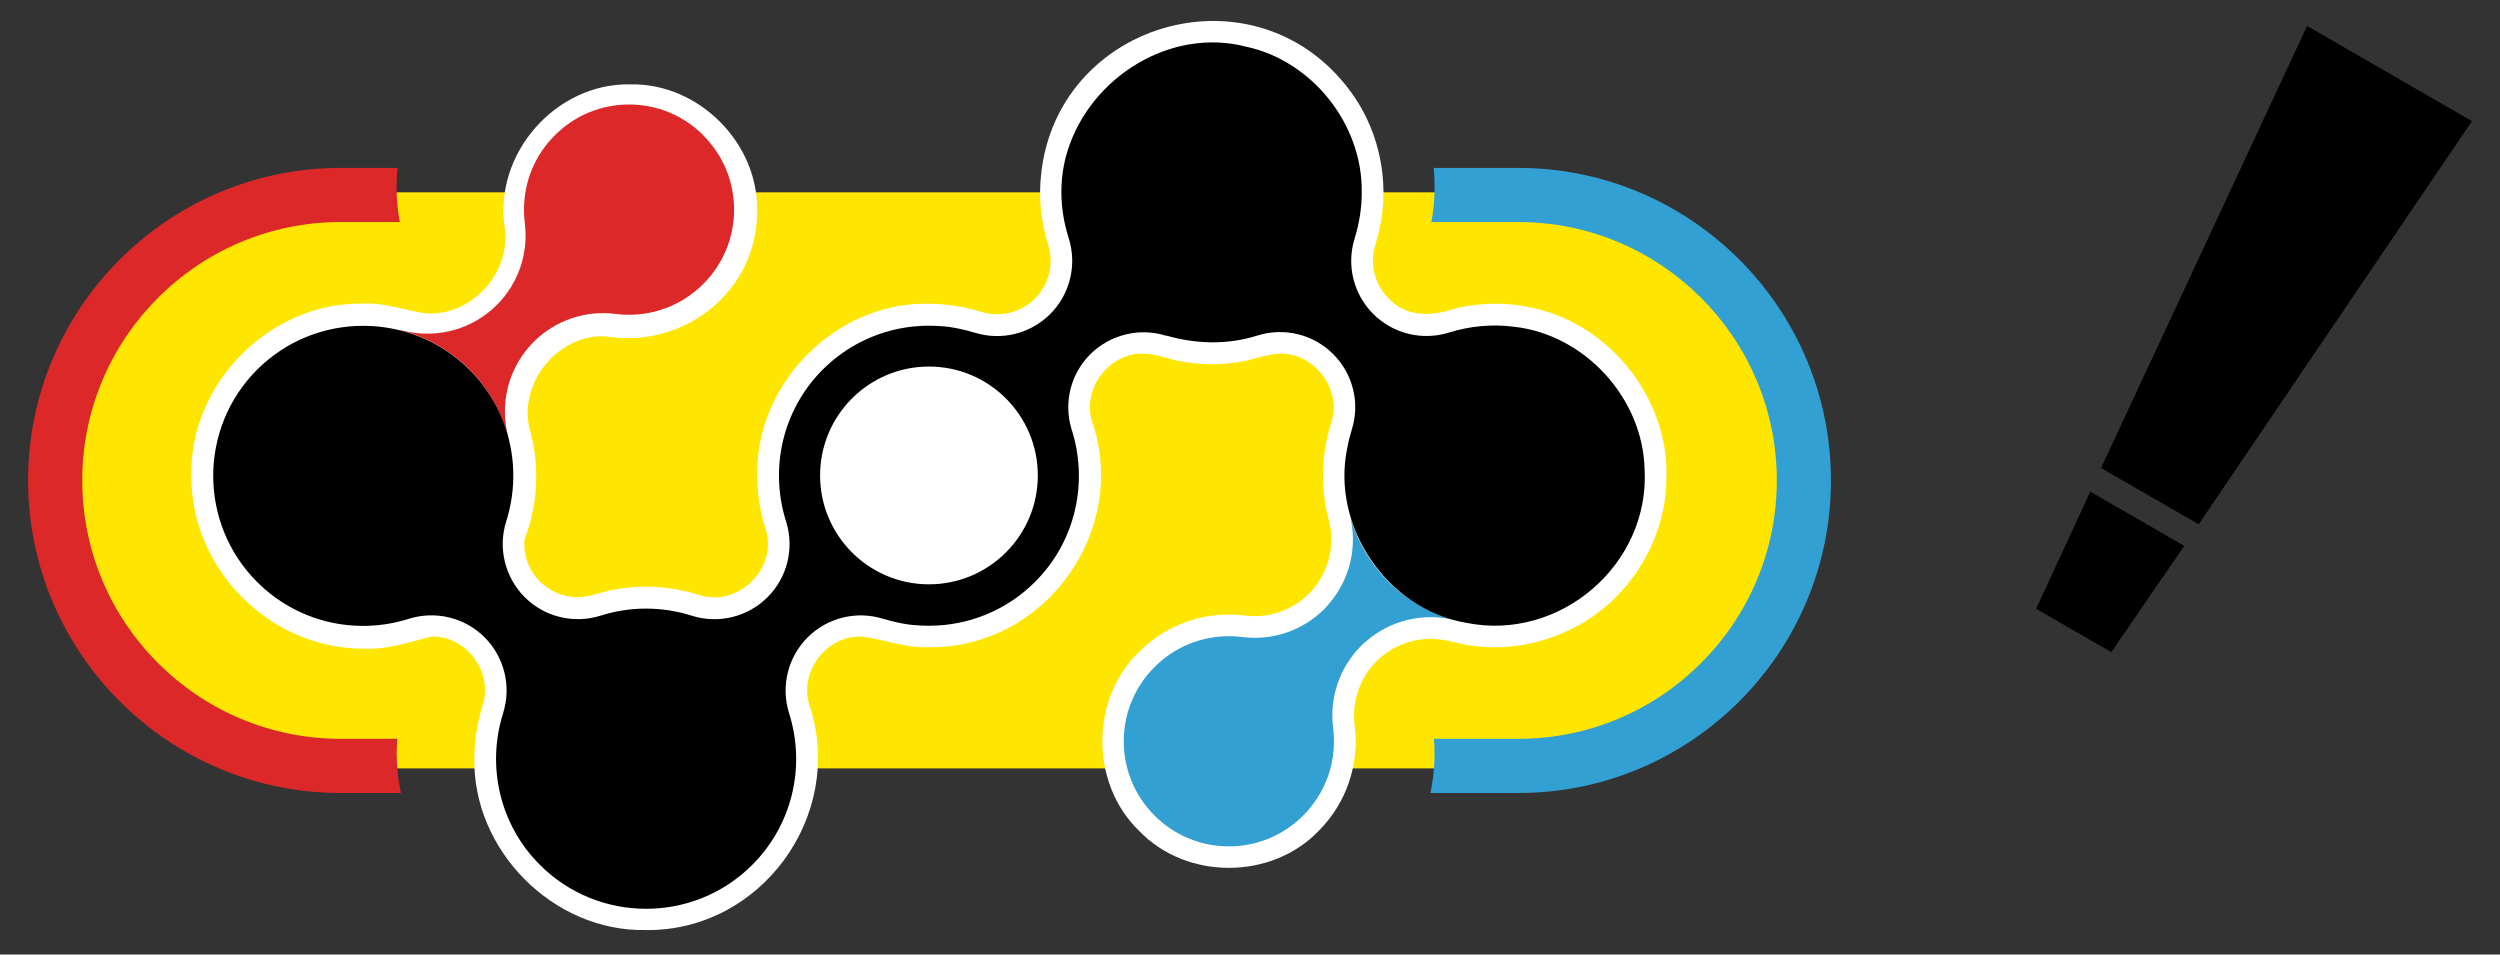
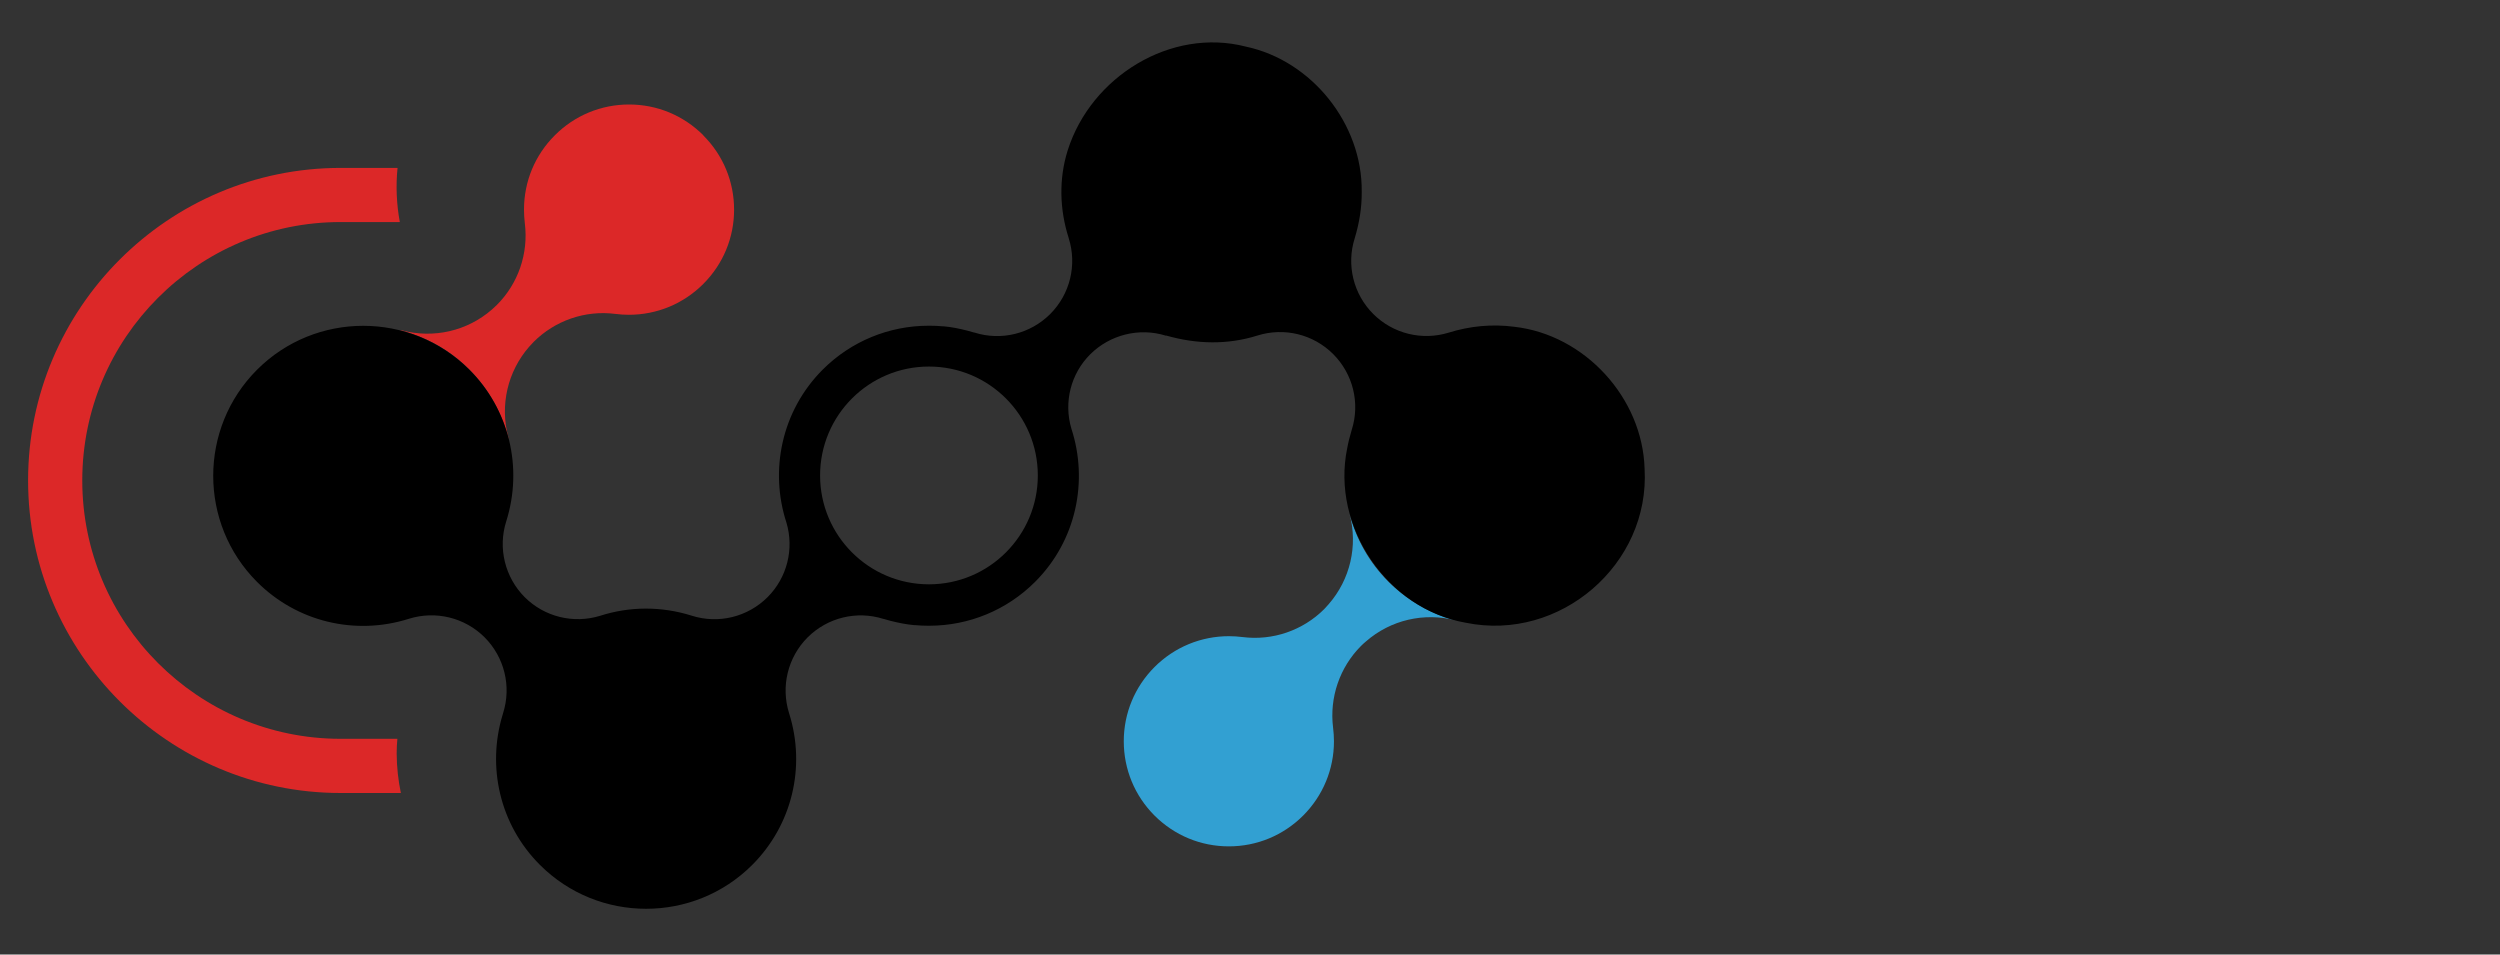
<svg xmlns="http://www.w3.org/2000/svg" width="55" height="21" viewBox="0 0 55 21" fill="none">
  <rect x="0" y="0" width="55" height="21" fill="#333333" stroke="none" />
-   <path d="M34.071 4.232H6.833C3.752 4.232 1.254 6.73 1.254 9.811V11.327C1.254 14.408 3.752 16.905 6.833 16.905H34.071C37.152 16.905 39.649 14.408 39.649 11.327V9.811C39.649 6.73 37.152 4.232 34.071 4.232Z" fill="#FFE600" />
-   <path d="M33.407 3.694H31.54C31.553 3.827 31.561 3.962 31.561 4.097C31.561 4.106 31.561 4.114 31.561 4.12C31.561 4.128 31.561 4.135 31.561 4.143C31.561 4.39 31.536 4.638 31.49 4.885H33.405C36.541 4.885 39.09 7.434 39.09 10.57C39.09 13.705 36.541 16.254 33.405 16.254H31.547C31.578 16.656 31.551 17.057 31.47 17.446H33.405C37.198 17.446 40.281 14.36 40.281 10.57C40.281 6.779 37.196 3.694 33.405 3.694H33.407Z" fill="#32A0D2" />
  <path d="M8.727 16.585C8.727 16.585 8.727 16.568 8.727 16.558C8.727 16.456 8.733 16.354 8.742 16.254H7.494C4.359 16.254 1.81 13.705 1.81 10.57C1.81 7.434 4.359 4.885 7.494 4.885H8.796C8.723 4.488 8.706 4.087 8.746 3.694H7.494C3.704 3.694 0.618 6.777 0.618 10.57C0.618 14.362 3.704 17.446 7.494 17.446H8.819C8.76 17.163 8.729 16.876 8.727 16.585Z" fill="#DC2828" />
-   <path fill-rule="evenodd" clip-rule="evenodd" d="M36.666 10.46C36.682 8.684 35.343 7.064 33.603 6.75C33.093 6.646 32.547 6.663 32.037 6.779C31.528 6.96 30.952 6.994 30.551 6.569C30.239 6.258 30.128 5.802 30.259 5.382C30.303 5.232 30.343 5.081 30.372 4.929C30.553 3.968 30.347 2.949 29.802 2.139C27.704 -0.937 22.939 0.488 22.882 4.216C22.878 4.609 22.945 5.006 23.059 5.382C23.192 5.802 23.08 6.258 22.768 6.569C22.467 6.875 22.001 6.991 21.591 6.863C21.215 6.748 20.824 6.684 20.429 6.682C18.445 6.64 16.697 8.353 16.661 10.32C16.645 10.763 16.705 11.206 16.842 11.63C17.125 12.504 16.231 13.381 15.362 13.084C14.786 12.905 14.168 12.857 13.572 12.961C13.278 12.996 13.006 13.136 12.711 13.138C12.397 13.138 12.1 13.015 11.877 12.793C11.63 12.545 11.511 12.206 11.538 11.867C11.827 11.137 11.879 10.283 11.671 9.518C11.366 8.486 12.226 7.37 13.299 7.397C15.029 7.692 16.661 6.428 16.657 4.644C16.688 3.145 15.368 1.825 13.869 1.856C12.229 1.823 10.86 3.378 11.104 5.002C11.247 5.977 10.415 6.921 9.432 6.898C8.948 6.856 8.496 6.648 7.989 6.68C5.956 6.638 4.169 8.424 4.211 10.457C4.19 12.508 5.931 14.285 8.022 14.271C8.54 14.292 9.014 14.123 9.49 14.003C10.264 13.982 10.867 14.805 10.613 15.535C10.503 15.899 10.438 16.284 10.436 16.662C10.386 18.698 12.168 20.504 14.214 20.461C16.742 20.49 18.595 17.939 17.817 15.543C17.56 14.811 18.163 13.984 18.938 14.005C19.441 14.055 19.926 14.267 20.444 14.238C22.986 14.267 24.854 11.67 24.024 9.268C23.803 8.547 24.402 7.759 25.157 7.78C25.454 7.78 25.727 7.919 26.02 7.956C26.392 8.021 26.773 8.031 27.147 7.979C27.492 7.954 27.814 7.79 28.16 7.782C28.931 7.761 29.536 8.584 29.282 9.314C29.12 9.836 29.066 10.391 29.135 10.934C29.155 11.102 29.189 11.271 29.232 11.435C29.388 12.013 29.22 12.639 28.796 13.063C28.482 13.377 28.047 13.556 27.604 13.556C27.415 13.556 27.226 13.514 27.037 13.52C26.292 13.52 25.592 13.811 25.064 14.337C23.982 15.375 23.982 17.244 25.064 18.282C26.101 19.363 27.97 19.363 29.008 18.282C29.534 17.756 29.825 17.055 29.825 16.308C29.825 16.19 29.817 16.069 29.802 15.951C29.738 15.437 29.916 14.913 30.282 14.549C30.596 14.233 31.029 14.055 31.474 14.055C31.813 14.05 32.129 14.192 32.465 14.215C33.15 14.296 33.859 14.173 34.47 13.886C35.786 13.294 36.68 11.907 36.661 10.46H36.666Z" fill="white" />
  <path d="M15.474 2.977C15.037 2.54 14.457 2.299 13.84 2.299C13.222 2.299 12.642 2.54 12.206 2.977C11.769 3.413 11.528 3.993 11.528 4.611C11.528 4.711 11.534 4.81 11.546 4.91C11.63 5.576 11.401 6.239 10.931 6.709C10.896 6.744 10.86 6.777 10.823 6.809C10.28 7.283 9.538 7.453 8.844 7.268C8.831 7.264 8.819 7.262 8.806 7.26C8.806 7.26 8.806 7.264 8.806 7.266C9.361 7.407 9.889 7.692 10.324 8.127C10.754 8.557 11.043 9.085 11.187 9.651H11.191C11.187 9.636 11.185 9.624 11.181 9.609C10.995 8.915 11.168 8.172 11.64 7.63C11.673 7.592 11.707 7.557 11.74 7.522C12.21 7.052 12.873 6.821 13.538 6.906C13.636 6.919 13.736 6.925 13.836 6.925C14.453 6.925 15.036 6.684 15.472 6.247C15.909 5.81 16.15 5.23 16.15 4.613C16.15 3.995 15.909 3.415 15.472 2.979L15.474 2.977Z" fill="#DC2828" />
  <path d="M29.692 11.304C29.692 11.304 29.692 11.31 29.692 11.312C29.877 12.007 29.704 12.749 29.232 13.291C29.199 13.329 29.166 13.364 29.133 13.4C28.663 13.87 27.999 14.1 27.334 14.015C27.236 14.003 27.137 13.996 27.037 13.996C26.419 13.996 25.837 14.238 25.4 14.674C24.964 15.111 24.723 15.691 24.723 16.308C24.723 16.926 24.964 17.506 25.4 17.943C25.837 18.379 26.417 18.62 27.035 18.62C27.652 18.62 28.232 18.379 28.669 17.943C29.105 17.506 29.347 16.926 29.347 16.308C29.347 16.209 29.34 16.109 29.328 16.009C29.245 15.344 29.474 14.68 29.943 14.21C29.979 14.175 30.014 14.142 30.052 14.111C30.594 13.637 31.337 13.466 32.031 13.651C32.104 13.67 32.174 13.687 32.249 13.701C31.625 13.581 31.029 13.279 30.546 12.797C30.124 12.375 29.835 11.859 29.69 11.304H29.692Z" fill="#32A0D2" />
  <path d="M25.656 7.382C26.321 7.572 27.001 7.59 27.663 7.382C28.251 7.197 28.893 7.353 29.33 7.79C29.767 8.227 29.925 8.869 29.738 9.457C29.698 9.591 29.663 9.726 29.638 9.863C29.282 11.589 30.523 13.404 32.251 13.701C34.32 14.123 36.304 12.416 36.181 10.31C36.135 8.753 34.865 7.364 33.314 7.189C32.831 7.125 32.337 7.172 31.871 7.318C31.285 7.499 30.646 7.341 30.212 6.908C29.775 6.472 29.617 5.829 29.804 5.241C29.904 4.91 29.962 4.565 29.958 4.218C29.975 2.731 28.864 1.336 27.411 1.026C25.764 0.6 24.003 1.683 23.489 3.309C23.29 3.941 23.313 4.613 23.508 5.226C23.508 5.23 23.51 5.235 23.512 5.241C23.698 5.829 23.541 6.472 23.105 6.908C22.668 7.345 22.026 7.503 21.437 7.316C21.435 7.316 21.433 7.316 21.431 7.316C21.381 7.301 21.331 7.287 21.281 7.274C21.238 7.264 21.194 7.251 21.152 7.243C21.109 7.233 21.067 7.224 21.024 7.216C20.936 7.199 20.849 7.187 20.762 7.179C20.755 7.179 20.747 7.179 20.741 7.179C20.647 7.17 20.554 7.166 20.46 7.166C20.448 7.166 20.433 7.166 20.421 7.166C19.562 7.168 18.726 7.505 18.1 8.131C17.192 9.04 16.927 10.351 17.302 11.499C17.474 12.079 17.316 12.709 16.886 13.138C16.449 13.574 15.807 13.732 15.218 13.545C14.547 13.333 13.846 13.341 13.204 13.547C12.617 13.728 11.979 13.572 11.544 13.138C11.11 12.703 10.95 12.059 11.137 11.47C11.511 10.285 11.201 9.006 10.326 8.133C9.039 6.846 6.943 6.846 5.656 8.133C4.369 9.42 4.369 11.516 5.656 12.803C6.531 13.678 7.81 13.988 8.993 13.614C9.582 13.429 10.224 13.585 10.661 14.021C11.097 14.458 11.255 15.1 11.068 15.689C11.064 15.699 11.062 15.712 11.058 15.724C10.713 16.855 10.985 18.136 11.879 19.028C13.166 20.315 15.262 20.315 16.549 19.028C17.424 18.153 17.734 16.874 17.36 15.691C17.175 15.102 17.331 14.46 17.767 14.023C18.204 13.587 18.847 13.429 19.435 13.616C19.437 13.616 19.439 13.616 19.441 13.616C19.491 13.63 19.539 13.645 19.589 13.658C19.633 13.67 19.676 13.68 19.72 13.689C19.762 13.697 19.805 13.707 19.849 13.716C19.936 13.732 20.023 13.745 20.111 13.753C20.117 13.753 20.125 13.753 20.132 13.753C20.225 13.761 20.319 13.766 20.412 13.766C20.425 13.766 20.439 13.766 20.452 13.766C21.311 13.764 22.146 13.427 22.772 12.801C23.683 11.89 23.945 10.58 23.571 9.432C23.398 8.852 23.556 8.222 23.986 7.794C24.417 7.366 25.059 7.201 25.646 7.384H25.654L25.656 7.382ZM20.437 12.855C19.115 12.855 18.042 11.782 18.042 10.46C18.042 9.137 19.115 8.064 20.437 8.064C21.76 8.064 22.832 9.137 22.832 10.46C22.832 11.782 21.76 12.855 20.437 12.855Z" fill="black" />
-   <path d="M46.45 14.348L44.795 13.394L45.986 10.816L48.053 12.009L46.448 14.348H46.45ZM48.371 11.535L46.223 10.296L50.756 0.571L54.382 2.665L48.369 11.537L48.371 11.535Z" fill="black" />
</svg>